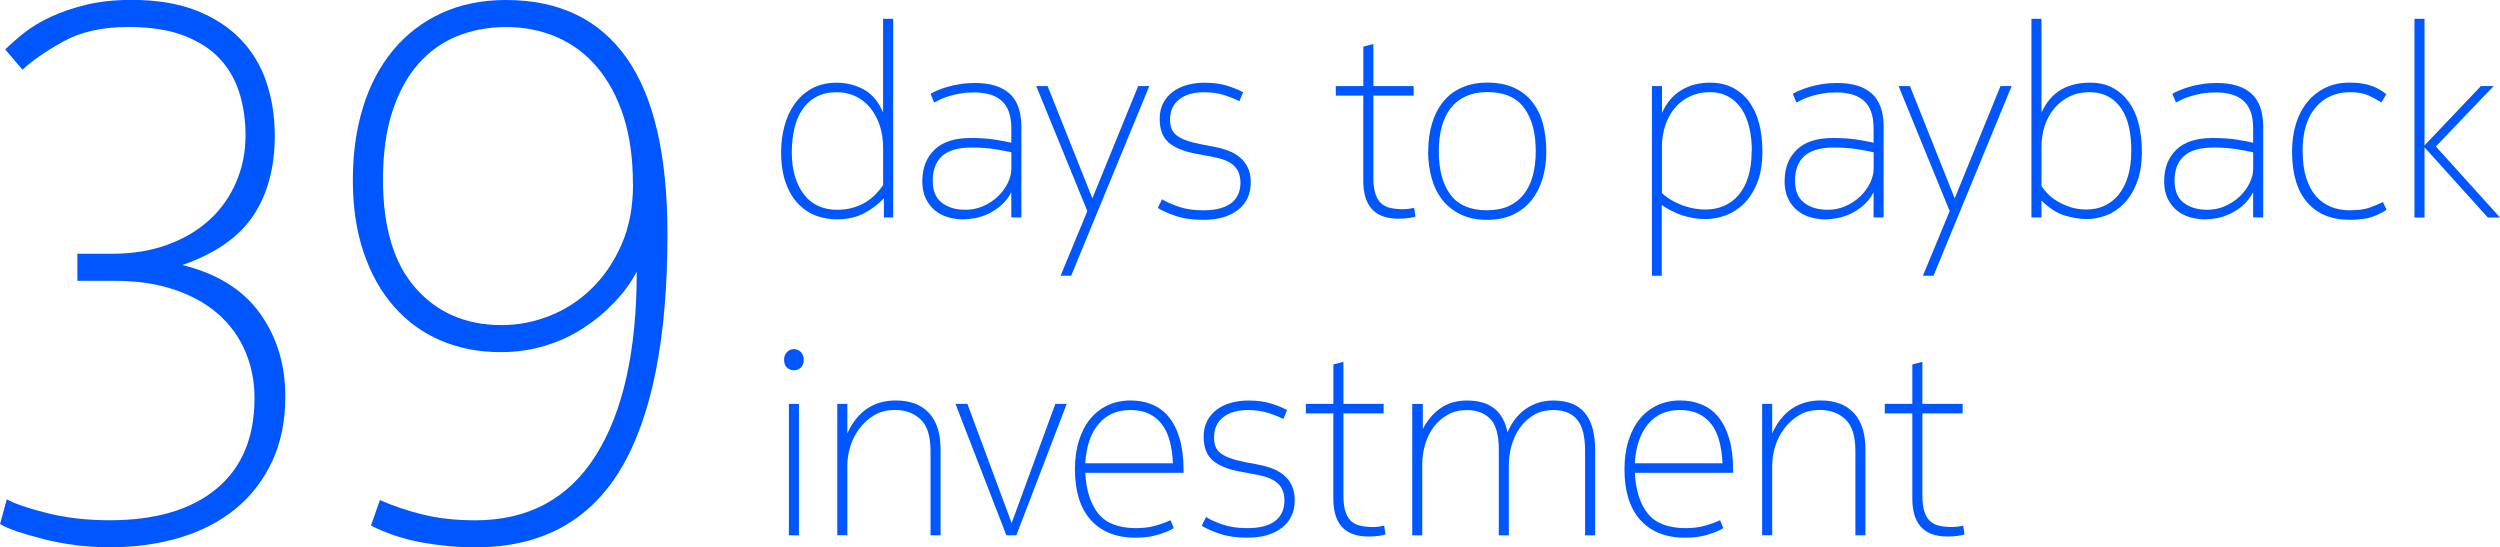
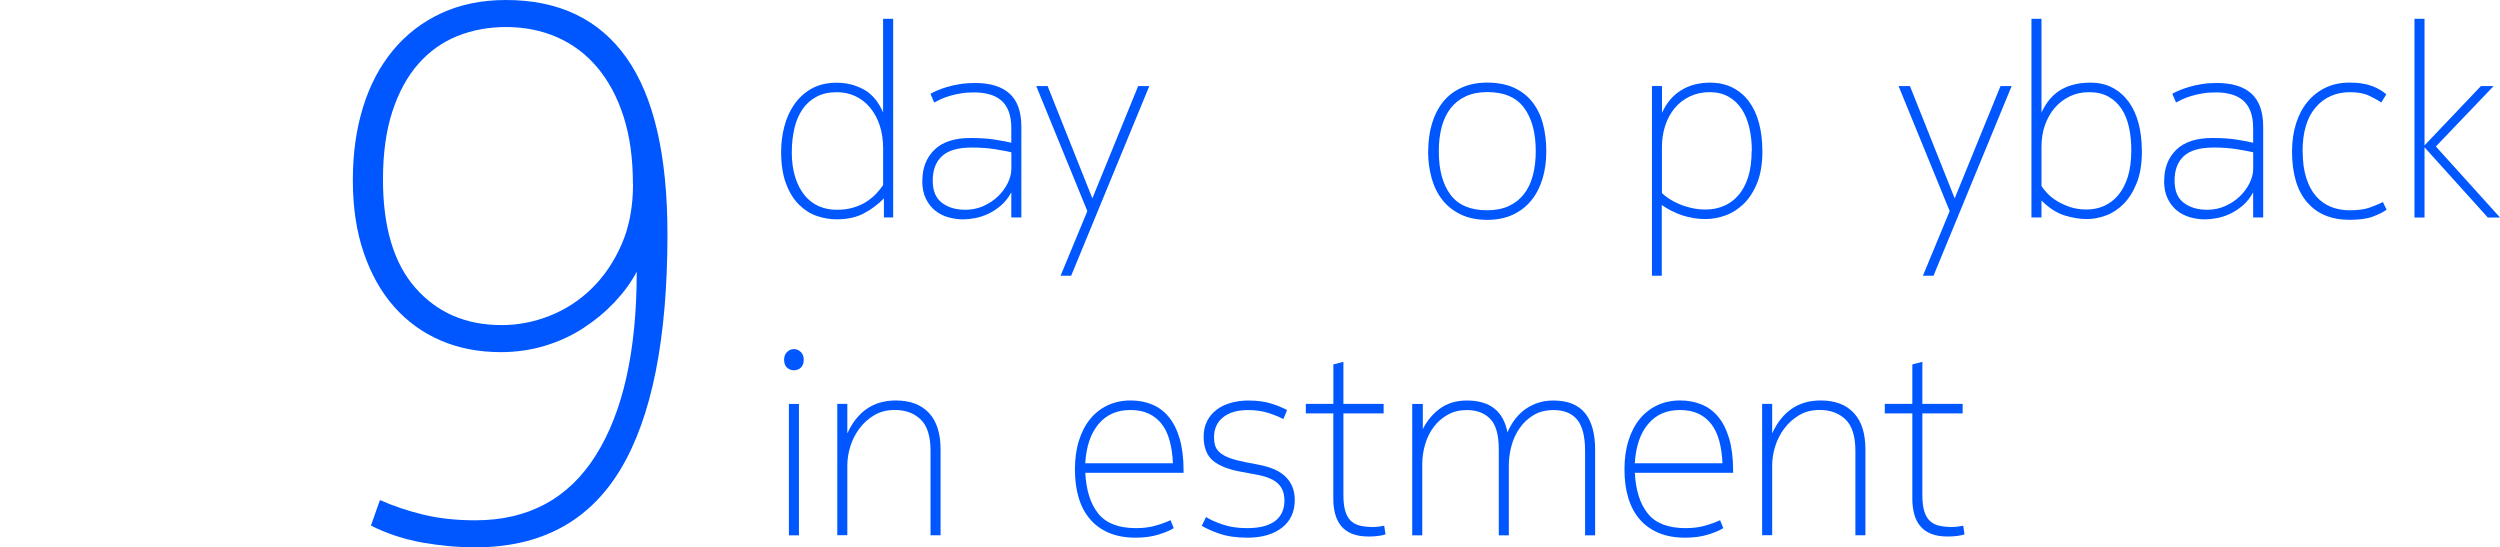
<svg xmlns="http://www.w3.org/2000/svg" id="Layer_2" data-name="Layer 2" viewBox="0 0 453.1 99.19">
  <defs>
    <style>
      .cls-1 {
        fill: #0057ff;
        stroke-width: 0px;
      }
    </style>
  </defs>
  <g id="Layer_1-2" data-name="Layer 1">
    <g>
      <g>
-         <path class="cls-1" d="m49.8,24.63c0,5.71-1.29,10.52-3.88,14.42-2.59,3.9-6.87,6.89-12.86,8.98,6.26,1.54,10.93,4.45,14.02,8.71,3.08,4.27,4.63,9.3,4.63,15.1,0,4.45-.79,8.37-2.38,11.77-1.59,3.4-3.79,6.26-6.6,8.57-2.81,2.31-6.17,4.06-10.07,5.24-3.9,1.18-8.16,1.77-12.79,1.77-2.18,0-4.29-.14-6.33-.41s-3.95-.64-5.71-1.09c-1.77-.45-3.33-.91-4.69-1.36-1.36-.45-2.41-.91-3.13-1.36l1.22-4.49c1.27.75,3.65,1.58,7.14,2.47,3.49.89,7.32,1.34,11.5,1.34,8.34,0,14.81-1.91,19.39-5.73,4.58-3.82,6.87-9.28,6.87-16.38,0-3-.54-5.8-1.63-8.39-1.09-2.59-2.7-4.85-4.83-6.76-2.13-1.91-4.79-3.41-7.96-4.5-3.18-1.09-6.85-1.64-11.02-1.64h-6.67v-4.9h6.26c3.72,0,7.08-.54,10.07-1.64,2.99-1.09,5.53-2.59,7.62-4.51,2.09-1.91,3.7-4.19,4.83-6.83,1.13-2.64,1.7-5.46,1.7-8.46,0-2.73-.36-5.28-1.09-7.65-.73-2.37-1.91-4.44-3.54-6.21-1.63-1.77-3.81-3.18-6.53-4.23-2.72-1.05-6.08-1.57-10.07-1.57-4.72,0-8.66.88-11.84,2.65-3.18,1.77-5.63,3.47-7.35,5.1l-3.13-3.67c.91-.91,2.04-1.9,3.4-2.99,1.36-1.08,2.99-2.07,4.9-2.95,1.9-.88,4.06-1.61,6.46-2.19,2.4-.57,5.1-.86,8.1-.86,4.53,0,8.44.63,11.7,1.9,3.27,1.27,5.96,3.02,8.1,5.24,2.13,2.22,3.7,4.83,4.69,7.82,1,2.99,1.5,6.21,1.5,9.66Z" />
        <path class="cls-1" d="m115.39,49.26c-1,1.91-2.34,3.74-4.01,5.51-1.68,1.77-3.56,3.33-5.65,4.69-2.09,1.36-4.4,2.43-6.94,3.2-2.54.77-5.22,1.16-8.03,1.16-3.99,0-7.62-.7-10.89-2.11-3.27-1.41-6.08-3.45-8.44-6.12-2.36-2.67-4.2-5.94-5.51-9.8-1.32-3.85-1.97-8.23-1.97-13.13s.61-9.21,1.84-13.2c1.22-3.99,3.04-7.44,5.44-10.34,2.4-2.9,5.33-5.15,8.78-6.74,3.45-1.59,7.35-2.38,11.7-2.38,9.61,0,16.89,3.49,21.84,10.48,4.94,6.99,7.42,17.64,7.42,31.98,0,18.96-2.84,33.16-8.5,42.59-5.67,9.44-14.45,14.15-26.33,14.15-3.18,0-6.4-.3-9.66-.88-3.27-.59-6.35-1.61-9.25-3.06l1.63-4.63c2.45,1.09,5.08,1.97,7.89,2.65,2.81.68,5.94,1.02,9.39,1.02,9.61,0,16.89-3.92,21.84-11.77,4.94-7.84,7.42-18.93,7.42-33.27Zm-.68-15.91c0-4.65-.57-8.73-1.7-12.24-1.13-3.51-2.72-6.47-4.76-8.89s-4.47-4.24-7.28-5.47c-2.81-1.23-5.9-1.85-9.25-1.85-3.18,0-6.12.55-8.84,1.64-2.72,1.1-5.08,2.78-7.08,5.06-2,2.28-3.56,5.15-4.69,8.62-1.13,3.46-1.7,7.57-1.7,12.31,0,8.66,1.97,15.23,5.92,19.69,3.95,4.47,9.14,6.7,15.58,6.7,2.99,0,5.92-.57,8.78-1.71,2.86-1.14,5.4-2.8,7.62-4.99,2.22-2.19,4.01-4.85,5.38-8,1.36-3.14,2.04-6.77,2.04-10.87Z" />
      </g>
      <g>
        <path class="cls-1" d="m160.06,3.41h1.82v36h-1.68v-3.46c-1.09,1.12-2.31,2.03-3.67,2.74-1.36.71-3,1.06-4.92,1.06-1.22,0-2.42-.21-3.6-.62-1.18-.41-2.26-1.1-3.22-2.06-.96-.96-1.74-2.22-2.33-3.79-.59-1.57-.89-3.49-.89-5.76,0-1.57.19-3.1.58-4.58.38-1.49.98-2.82,1.8-4.01.82-1.18,1.86-2.14,3.14-2.86,1.28-.72,2.8-1.08,4.56-1.08s3.34.4,4.85,1.2c1.5.8,2.69,2.19,3.55,4.18V3.41Zm-16.56,24.12c0,1.73.21,3.25.62,4.57.42,1.32.98,2.41,1.71,3.3.72.88,1.58,1.54,2.57,1.97.99.43,2.06.65,3.22.65s2.18-.13,3.07-.41c.9-.27,1.68-.62,2.35-1.06s1.26-.91,1.75-1.44.92-1.05,1.27-1.56v-6.64c0-1.54-.21-2.93-.62-4.19-.42-1.25-1-2.32-1.75-3.22s-1.64-1.59-2.66-2.07c-1.02-.48-2.14-.72-3.36-.72-1.44,0-2.68.28-3.72.84-1.04.56-1.89,1.33-2.54,2.31-.66.98-1.14,2.12-1.44,3.44s-.46,2.73-.46,4.23Z" />
        <path class="cls-1" d="m167.17,32.74c0-2.3.73-4.17,2.18-5.59s3.64-2.14,6.55-2.14c1.73,0,3.23.1,4.51.31,1.28.21,2.24.39,2.88.55v-2.6c0-1.22-.16-2.25-.48-3.09-.32-.84-.78-1.5-1.37-2-.59-.5-1.3-.86-2.14-1.09s-1.74-.34-2.74-.34c-.93,0-1.76.06-2.5.19-.74.13-1.4.28-1.99.46-.59.18-1.11.37-1.56.58-.45.21-.85.41-1.2.6l-.67-1.58c.32-.19.74-.4,1.25-.61.51-.22,1.1-.43,1.78-.63.67-.2,1.43-.38,2.28-.51.85-.14,1.77-.21,2.76-.21,2.75,0,4.84.64,6.26,1.92,1.42,1.28,2.14,3.28,2.14,6v16.46h-1.82v-4.56c-.54.99-1.18,1.8-1.92,2.42-.74.62-1.5,1.12-2.3,1.49-.8.37-1.59.62-2.38.77-.79.14-1.48.22-2.09.22-.93,0-1.84-.13-2.74-.38-.9-.26-1.69-.66-2.38-1.22-.69-.56-1.25-1.28-1.68-2.16-.43-.88-.65-1.96-.65-3.24Zm7.78,5.28c1.18,0,2.29-.23,3.31-.69,1.02-.46,1.9-1.05,2.64-1.77s1.32-1.51,1.75-2.39c.43-.88.65-1.74.65-2.61v-2.96c-.83-.19-1.85-.38-3.05-.57-1.2-.19-2.57-.29-4.1-.29-2.5,0-4.3.52-5.42,1.55-1.12,1.04-1.68,2.51-1.68,4.42s.55,3.19,1.66,4.04c1.1.85,2.52,1.27,4.25,1.27Z" />
        <path class="cls-1" d="m189.87,15.6l8.11,20.35,8.3-20.35h2.02l-14.16,34.37h-1.92l4.85-11.71-9.26-22.66h2.06Z" />
-         <path class="cls-1" d="m220.01,26.6c.9.16,1.75.39,2.57.7.82.3,1.53.71,2.14,1.22.61.51,1.09,1.14,1.44,1.87.35.74.53,1.62.53,2.64,0,2.14-.78,3.82-2.33,5.02-1.55,1.2-3.64,1.8-6.26,1.8-1.98,0-3.68-.25-5.09-.74s-2.46-.97-3.17-1.42l.77-1.58c.7.45,1.7.9,2.98,1.34,1.28.45,2.77.67,4.46.67,1.25,0,2.3-.13,3.17-.38.86-.26,1.56-.61,2.09-1.06.53-.45.91-.98,1.15-1.58.24-.61.36-1.25.36-1.92,0-.58-.07-1.11-.22-1.61-.14-.5-.41-.95-.79-1.37-.38-.42-.92-.78-1.61-1.08-.69-.3-1.58-.55-2.66-.74l-2.59-.48c-2.34-.42-4.05-1.11-5.14-2.06-1.09-.96-1.63-2.4-1.63-4.32,0-1.09.22-2.04.65-2.86.43-.82,1.02-1.5,1.75-2.04.74-.54,1.59-.95,2.57-1.22.98-.27,2.01-.41,3.1-.41,1.6,0,2.97.18,4.1.53,1.14.35,2.12.75,2.95,1.2l-.67,1.63c-.74-.38-1.64-.75-2.71-1.1s-2.31-.53-3.72-.53c-1.92,0-3.42.44-4.51,1.32-1.09.88-1.63,2.09-1.63,3.62,0,.64.09,1.19.26,1.66.18.46.49.87.94,1.22.45.35,1.03.66,1.75.91.72.26,1.64.5,2.76.72l2.26.43Z" />
-         <path class="cls-1" d="m247.09,17.33h-4.99v-1.73h4.99v-7.15l1.82-.48v7.63h7.3v1.73h-7.3v14.81c0,1.18.11,2.14.34,2.89s.56,1.34,1.01,1.77c.45.43,1.01.72,1.7.88.69.16,1.5.24,2.42.24.48,0,1.12-.08,1.92-.24l.24,1.57c-.26.1-.66.19-1.22.27-.56.08-1.16.12-1.8.12-1.22,0-2.23-.17-3.05-.5-.82-.33-1.47-.8-1.97-1.41-.5-.61-.86-1.33-1.08-2.16-.22-.83-.34-1.72-.34-2.68v-15.57Z" />
        <path class="cls-1" d="m258.85,27.41c0-1.79.22-3.45.67-4.97.45-1.52,1.11-2.83,1.99-3.94s1.99-1.97,3.34-2.59c1.34-.62,2.91-.94,4.7-.94s3.46.3,4.8.91c1.34.61,2.46,1.46,3.34,2.57.88,1.11,1.53,2.42,1.94,3.94s.62,3.19.62,5.02-.22,3.44-.67,4.94-1.12,2.82-2.02,3.94c-.9,1.12-2.02,1.99-3.36,2.62-1.34.62-2.9.94-4.66.94s-3.41-.32-4.75-.96c-1.34-.64-2.46-1.51-3.34-2.62-.88-1.1-1.54-2.42-1.97-3.94-.43-1.52-.65-3.16-.65-4.92Zm1.92,0c0,3.36.7,5.98,2.11,7.87,1.41,1.89,3.62,2.83,6.62,2.83,1.54,0,2.86-.26,3.96-.77s2.02-1.23,2.74-2.16c.72-.93,1.26-2.05,1.61-3.36s.53-2.79.53-4.42c0-3.33-.7-5.94-2.11-7.85s-3.63-2.86-6.67-2.86c-1.5,0-2.81.26-3.91.77-1.1.51-2.02,1.23-2.74,2.16-.72.93-1.26,2.05-1.61,3.36-.35,1.31-.53,2.78-.53,4.42Z" />
        <path class="cls-1" d="m319.42,27.36c0,2.3-.32,4.24-.96,5.81-.64,1.57-1.46,2.83-2.45,3.79-.99.96-2.1,1.66-3.31,2.09-1.22.43-2.4.65-3.55.65-1.5,0-2.92-.22-4.25-.67-1.33-.45-2.57-1.07-3.72-1.87v12.81h-1.78V15.6h1.82v4.85c.83-1.82,1.99-3.19,3.48-4.1,1.49-.91,3.22-1.37,5.21-1.37,1.57,0,2.94.3,4.13.91,1.18.61,2.18,1.46,2.97,2.54.8,1.09,1.4,2.39,1.8,3.91s.6,3.19.6,5.02Zm-1.92,0c0-1.54-.15-2.95-.46-4.25-.3-1.29-.77-2.42-1.39-3.36s-1.42-1.69-2.38-2.23c-.96-.54-2.1-.82-3.41-.82s-2.5.26-3.58.77c-1.07.51-1.99,1.21-2.74,2.11-.75.9-1.33,1.95-1.73,3.17s-.6,2.51-.6,3.89v8.35c.32.32.74.66,1.27,1.01.53.35,1.13.67,1.8.96.67.29,1.42.53,2.23.72s1.67.29,2.57.29c1.22,0,2.34-.21,3.36-.65,1.02-.43,1.91-1.09,2.66-1.97.75-.88,1.34-1.98,1.75-3.31.41-1.33.62-2.89.62-4.68Z" />
-         <path class="cls-1" d="m323.45,32.74c0-2.3.73-4.17,2.18-5.59s3.64-2.14,6.55-2.14c1.73,0,3.23.1,4.51.31,1.28.21,2.24.39,2.88.55v-2.6c0-1.22-.16-2.25-.48-3.09-.32-.84-.78-1.5-1.37-2-.59-.5-1.3-.86-2.14-1.09s-1.74-.34-2.74-.34c-.93,0-1.76.06-2.5.19-.74.13-1.4.28-1.99.46-.59.18-1.11.37-1.56.58-.45.21-.85.41-1.2.6l-.67-1.58c.32-.19.74-.4,1.25-.61.51-.22,1.1-.43,1.78-.63.67-.2,1.43-.38,2.28-.51.85-.14,1.77-.21,2.76-.21,2.75,0,4.84.64,6.26,1.92,1.42,1.28,2.14,3.28,2.14,6v16.46h-1.82v-4.56c-.54.99-1.18,1.8-1.92,2.42-.74.62-1.5,1.12-2.3,1.49-.8.37-1.59.62-2.38.77-.79.14-1.48.22-2.09.22-.93,0-1.84-.13-2.74-.38-.9-.26-1.69-.66-2.38-1.22-.69-.56-1.25-1.28-1.68-2.16-.43-.88-.65-1.96-.65-3.24Zm7.78,5.28c1.18,0,2.29-.23,3.31-.69,1.02-.46,1.9-1.05,2.64-1.77s1.32-1.51,1.75-2.39c.43-.88.65-1.74.65-2.61v-2.96c-.83-.19-1.85-.38-3.05-.57-1.2-.19-2.57-.29-4.1-.29-2.5,0-4.3.52-5.42,1.55-1.12,1.04-1.68,2.51-1.68,4.42s.55,3.19,1.66,4.04c1.1.85,2.52,1.27,4.25,1.27Z" />
        <path class="cls-1" d="m346.16,15.6l8.11,20.35,8.3-20.35h2.02l-14.16,34.37h-1.92l4.85-11.71-9.26-22.66h2.06Z" />
        <path class="cls-1" d="m388.2,27.36c0,2.3-.31,4.24-.94,5.81s-1.42,2.83-2.38,3.79c-.96.96-2.02,1.66-3.19,2.09-1.17.43-2.31.65-3.43.65-1.34,0-2.72-.22-4.13-.67-1.41-.45-2.78-1.34-4.13-2.69v3.07h-1.82V3.41h1.82v16.99c.89-1.92,2.08-3.3,3.55-4.15s3.23-1.27,5.28-1.27c1.54,0,2.88.3,4.03.91,1.15.61,2.13,1.46,2.93,2.54.8,1.09,1.4,2.39,1.8,3.91s.6,3.19.6,5.02Zm-1.92-.02c0-1.57-.14-3.01-.43-4.31s-.74-2.41-1.37-3.34c-.62-.93-1.42-1.66-2.38-2.19s-2.11-.79-3.46-.79-2.45.25-3.5.75c-1.06.5-1.97,1.2-2.74,2.09-.77.9-1.36,1.95-1.78,3.15s-.62,2.53-.62,3.97v7.02c.22.39.57.83,1.03,1.32.46.5,1.04.96,1.73,1.39.69.43,1.48.8,2.38,1.11.9.3,1.9.46,3.02.46s2.21-.21,3.19-.65,1.83-1.09,2.57-1.97c.74-.88,1.31-1.99,1.73-3.32.41-1.33.62-2.89.62-4.69Z" />
        <path class="cls-1" d="m392.24,32.74c0-2.3.73-4.17,2.18-5.59s3.64-2.14,6.55-2.14c1.73,0,3.23.1,4.51.31,1.28.21,2.24.39,2.88.55v-2.6c0-1.22-.16-2.25-.48-3.09-.32-.84-.78-1.5-1.37-2-.59-.5-1.3-.86-2.14-1.09s-1.74-.34-2.74-.34c-.93,0-1.76.06-2.5.19-.74.13-1.4.28-1.99.46-.59.18-1.11.37-1.56.58-.45.21-.85.41-1.2.6l-.67-1.58c.32-.19.74-.4,1.25-.61.51-.22,1.1-.43,1.78-.63.67-.2,1.43-.38,2.28-.51.85-.14,1.77-.21,2.76-.21,2.75,0,4.84.64,6.26,1.92,1.42,1.28,2.14,3.28,2.14,6v16.46h-1.82v-4.56c-.54.99-1.18,1.8-1.92,2.42-.74.62-1.5,1.12-2.3,1.49-.8.37-1.59.62-2.38.77-.79.14-1.48.22-2.09.22-.93,0-1.84-.13-2.74-.38-.9-.26-1.69-.66-2.38-1.22-.69-.56-1.25-1.28-1.68-2.16-.43-.88-.65-1.96-.65-3.24Zm7.78,5.28c1.18,0,2.29-.23,3.31-.69,1.02-.46,1.9-1.05,2.64-1.77s1.32-1.51,1.75-2.39c.43-.88.65-1.74.65-2.61v-2.96c-.83-.19-1.85-.38-3.05-.57-1.2-.19-2.57-.29-4.1-.29-2.5,0-4.3.52-5.42,1.55-1.12,1.04-1.68,2.51-1.68,4.42s.55,3.19,1.66,4.04c1.1.85,2.52,1.27,4.25,1.27Z" />
        <path class="cls-1" d="m417.34,27.46c0,1.86.22,3.46.65,4.8s1.02,2.45,1.78,3.31c.75.86,1.65,1.5,2.69,1.92,1.04.42,2.17.62,3.38.62,1.54,0,2.74-.16,3.62-.48.88-.32,1.69-.65,2.42-1.01l.67,1.39c-.64.45-1.47.86-2.5,1.25-1.02.38-2.43.58-4.22.58-3.3,0-5.86-1.06-7.68-3.17s-2.74-5.18-2.74-9.22c0-1.82.24-3.5.72-5.04.48-1.54,1.18-2.86,2.09-3.96.91-1.1,2.01-1.96,3.29-2.57,1.28-.61,2.72-.91,4.32-.91.86,0,1.63.05,2.3.17.67.11,1.27.26,1.8.46s1,.42,1.42.67c.42.26.8.53,1.15.82l-.91,1.49c-.61-.42-1.36-.83-2.26-1.25-.9-.42-2.03-.62-3.41-.62-2.56,0-4.63.91-6.22,2.74s-2.38,4.5-2.38,8.02Z" />
        <path class="cls-1" d="m441.48,26.55l11.62,12.87h-2.21l-11.47-12.72v12.72h-1.82V3.41h1.82v22.94l10.22-10.75h2.3l-10.46,10.94Z" />
        <path class="cls-1" d="m143.89,67.11c-.48,0-.9-.16-1.25-.48-.35-.32-.53-.8-.53-1.44,0-.58.18-1.04.53-1.39.35-.35.77-.53,1.25-.53s.9.18,1.25.53c.35.35.53.82.53,1.39,0,.64-.18,1.12-.53,1.44-.35.32-.77.48-1.25.48Zm-.91,6.1h1.82v23.81h-1.82v-23.81Z" />
        <path class="cls-1" d="m153.58,78.53c1.82-3.97,4.75-5.95,8.78-5.95,2.59,0,4.59.75,6,2.26s2.11,3.71,2.11,6.62v15.55h-1.82v-15.31c0-2.66-.6-4.55-1.8-5.69-1.2-1.14-2.76-1.71-4.68-1.71-1.41,0-2.64.31-3.7.94-1.06.62-1.95,1.42-2.69,2.4-.74.98-1.29,2.06-1.66,3.24-.37,1.19-.55,2.35-.55,3.5v12.62h-1.82v-23.81h1.82v5.33Z" />
-         <path class="cls-1" d="m175.33,73.2l8.02,21.6,7.92-21.6h2.06l-9.12,23.81h-1.82l-9.22-23.81h2.16Z" />
        <path class="cls-1" d="m212.72,95.72c-.58.38-1.47.77-2.69,1.15-1.22.38-2.62.58-4.22.58-1.86,0-3.47-.3-4.85-.89s-2.52-1.42-3.43-2.5c-.91-1.07-1.59-2.37-2.04-3.89s-.67-3.22-.67-5.11.24-3.65.72-5.18c.48-1.54,1.15-2.84,2.02-3.91.86-1.07,1.92-1.9,3.17-2.5,1.25-.59,2.64-.89,4.18-.89,1.41,0,2.7.24,3.87.72,1.17.48,2.18,1.22,3.02,2.23s1.51,2.32,1.99,3.94c.48,1.62.72,3.54.72,5.79v.43h-17.81c.16,3.17.94,5.63,2.35,7.39s3.7,2.64,6.86,2.64c1.31,0,2.5-.15,3.55-.46,1.06-.3,1.95-.63,2.69-.98l.58,1.44Zm-.14-11.76c-.06-1.5-.26-2.84-.58-4.04-.32-1.2-.79-2.21-1.42-3.03s-1.41-1.46-2.35-1.91c-.94-.45-2.07-.67-3.38-.67-2.4,0-4.31.84-5.74,2.53s-2.23,4.06-2.42,7.12h15.89Z" />
        <path class="cls-1" d="m227.98,84.2c.9.16,1.75.39,2.57.7.82.3,1.53.71,2.14,1.22.61.51,1.09,1.14,1.44,1.87.35.74.53,1.62.53,2.64,0,2.14-.78,3.82-2.33,5.02-1.55,1.2-3.64,1.8-6.26,1.8-1.98,0-3.68-.25-5.09-.74s-2.46-.97-3.17-1.42l.77-1.58c.7.45,1.7.9,2.98,1.34,1.28.45,2.77.67,4.46.67,1.25,0,2.3-.13,3.17-.38s1.56-.61,2.09-1.06c.53-.45.91-.98,1.15-1.58.24-.61.36-1.25.36-1.92,0-.58-.07-1.11-.22-1.61s-.41-.95-.79-1.37-.92-.78-1.61-1.08c-.69-.3-1.58-.55-2.66-.74l-2.59-.48c-2.34-.42-4.05-1.11-5.14-2.06-1.09-.96-1.63-2.4-1.63-4.32,0-1.09.22-2.04.65-2.86.43-.82,1.02-1.5,1.75-2.04.74-.54,1.59-.95,2.57-1.22.98-.27,2.01-.41,3.1-.41,1.6,0,2.97.18,4.1.53,1.14.35,2.12.75,2.95,1.2l-.67,1.63c-.74-.38-1.64-.75-2.71-1.1-1.07-.35-2.31-.53-3.72-.53-1.92,0-3.42.44-4.51,1.32-1.09.88-1.63,2.09-1.63,3.62,0,.64.09,1.19.26,1.66.18.46.49.87.94,1.22.45.35,1.03.66,1.75.91.72.26,1.64.5,2.76.72l2.26.43Z" />
        <path class="cls-1" d="m241.66,74.93h-4.99v-1.73h4.99v-7.15l1.82-.48v7.63h7.29v1.73h-7.29v14.81c0,1.18.11,2.14.34,2.89.22.75.56,1.34,1.01,1.77.45.43,1.02.72,1.7.88.69.16,1.5.24,2.42.24.48,0,1.12-.08,1.92-.24l.24,1.57c-.26.1-.67.19-1.22.27-.56.08-1.16.12-1.8.12-1.22,0-2.23-.17-3.05-.5-.82-.33-1.47-.8-1.97-1.41s-.86-1.33-1.08-2.16c-.22-.83-.34-1.72-.34-2.68v-15.57Z" />
        <path class="cls-1" d="m273.2,78.39c.83-1.92,1.97-3.37,3.41-4.34,1.44-.97,3.07-1.46,4.9-1.46,2.59,0,4.5.75,5.74,2.26,1.23,1.5,1.85,3.71,1.85,6.62v15.55h-1.82v-15.26c0-2.66-.48-4.56-1.44-5.71-.96-1.15-2.38-1.73-4.27-1.73-1.41,0-2.62.3-3.62.91-1.01.61-1.85,1.39-2.52,2.35-.67.96-1.17,2.03-1.49,3.22-.32,1.18-.48,2.37-.48,3.55v12.67h-1.82v-15.55c0-2.62-.51-4.47-1.54-5.54-1.03-1.07-2.45-1.61-4.27-1.61-1.28,0-2.42.28-3.43.84-1.01.56-1.86,1.3-2.54,2.21-.69.91-1.21,1.96-1.56,3.14-.35,1.18-.53,2.38-.53,3.6v12.91h-1.82v-23.81h1.92v4.56c.77-1.54,1.82-2.79,3.14-3.74,1.33-.96,2.95-1.44,4.87-1.44,4.16,0,6.61,1.94,7.34,5.81Z" />
        <path class="cls-1" d="m312.32,95.72c-.58.38-1.47.77-2.69,1.15-1.22.38-2.62.58-4.22.58-1.86,0-3.47-.3-4.85-.89s-2.52-1.42-3.43-2.5c-.91-1.07-1.59-2.37-2.04-3.89s-.67-3.22-.67-5.11.24-3.65.72-5.18c.48-1.54,1.15-2.84,2.02-3.91.86-1.07,1.92-1.9,3.17-2.5,1.25-.59,2.64-.89,4.18-.89,1.41,0,2.7.24,3.87.72,1.17.48,2.18,1.22,3.02,2.23s1.51,2.32,1.99,3.94c.48,1.62.72,3.54.72,5.79v.43h-17.81c.16,3.17.94,5.63,2.35,7.39s3.7,2.64,6.86,2.64c1.31,0,2.5-.15,3.55-.46,1.06-.3,1.95-.63,2.69-.98l.58,1.44Zm-.14-11.76c-.06-1.5-.26-2.84-.58-4.04-.32-1.2-.79-2.21-1.42-3.03s-1.41-1.46-2.35-1.91c-.94-.45-2.07-.67-3.38-.67-2.4,0-4.31.84-5.74,2.53s-2.23,4.06-2.42,7.12h15.89Z" />
        <path class="cls-1" d="m321.2,78.53c1.82-3.97,4.75-5.95,8.78-5.95,2.59,0,4.59.75,6,2.26s2.11,3.71,2.11,6.62v15.55h-1.82v-15.31c0-2.66-.6-4.55-1.8-5.69-1.2-1.14-2.76-1.71-4.68-1.71-1.41,0-2.64.31-3.7.94-1.06.62-1.95,1.42-2.69,2.4-.74.98-1.29,2.06-1.66,3.24-.37,1.19-.55,2.35-.55,3.5v12.62h-1.82v-23.81h1.82v5.33Z" />
        <path class="cls-1" d="m346.59,74.93h-4.99v-1.73h4.99v-7.15l1.82-.48v7.63h7.3v1.73h-7.3v14.81c0,1.18.11,2.14.34,2.89.22.75.56,1.34,1.01,1.77s1.02.72,1.71.88c.69.16,1.49.24,2.42.24.48,0,1.12-.08,1.92-.24l.24,1.57c-.26.1-.67.19-1.22.27-.56.08-1.16.12-1.8.12-1.22,0-2.23-.17-3.05-.5-.82-.33-1.47-.8-1.97-1.41s-.86-1.33-1.08-2.16c-.22-.83-.34-1.72-.34-2.68v-15.57Z" />
      </g>
    </g>
  </g>
</svg>